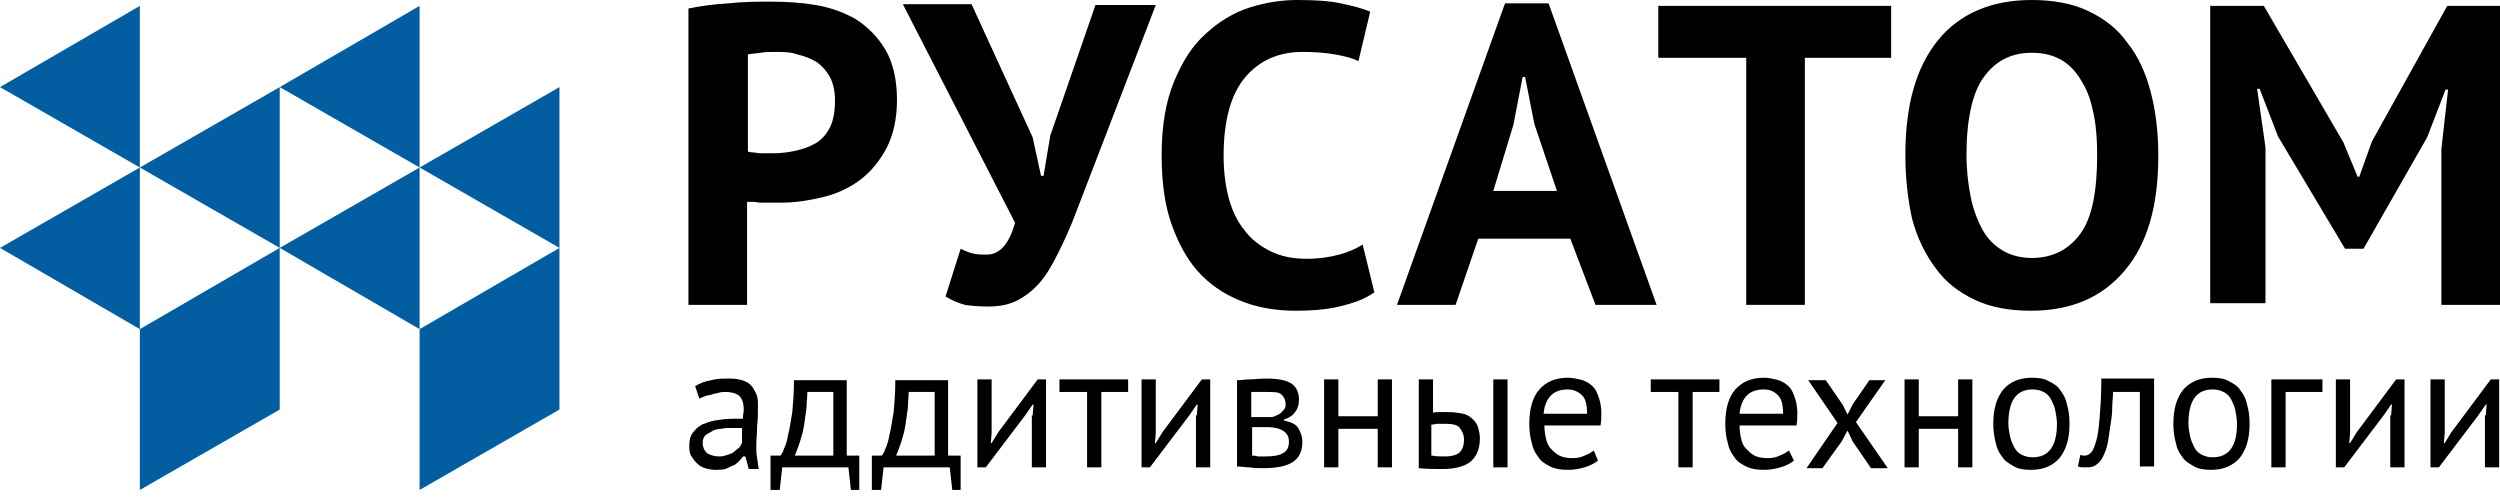
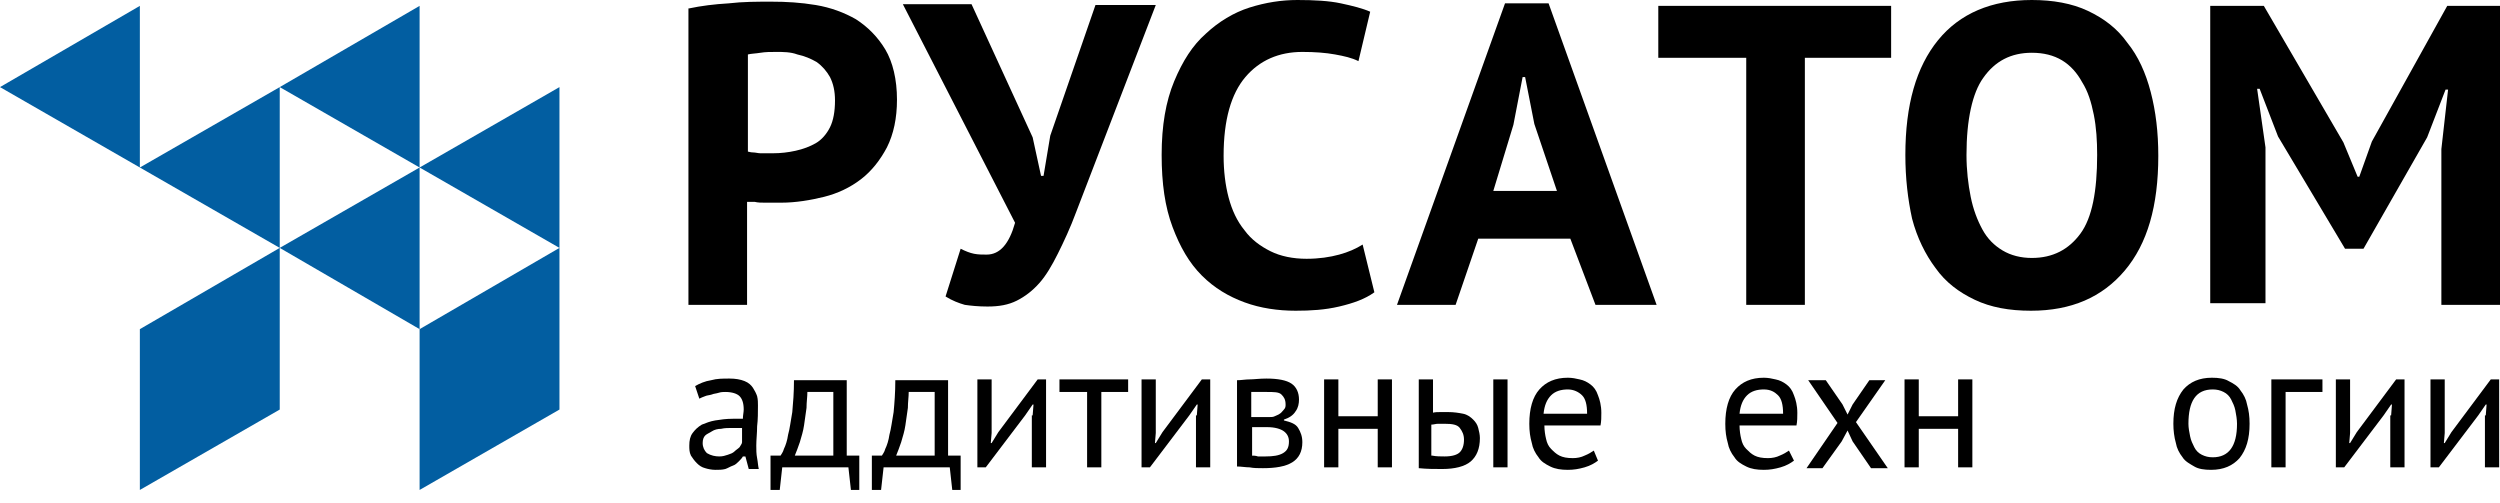
<svg xmlns="http://www.w3.org/2000/svg" width="144" height="29" viewBox="0 0 144 29" fill="none">
  <g clip-path="url(#clip0)">
    <path d="M39.703 0.482C40.378 0.338 41.15 0.241 41.97 0.193C42.79 0.096 43.61 0.096 44.43 0.096C45.298 0.096 46.119 0.145 46.987 0.289C47.855 0.434 48.627 0.724 49.303 1.11C49.978 1.544 50.557 2.123 50.991 2.846C51.425 3.57 51.666 4.583 51.666 5.741C51.666 6.802 51.473 7.719 51.087 8.49C50.702 9.214 50.219 9.841 49.592 10.324C48.965 10.806 48.241 11.144 47.469 11.337C46.697 11.53 45.829 11.674 45.009 11.674H44.044C43.851 11.674 43.658 11.674 43.465 11.626H43.031V17.56H39.654V0.482H39.703ZM44.72 2.991C44.382 2.991 44.093 2.991 43.803 3.039C43.514 3.087 43.272 3.087 43.079 3.136V8.732C43.128 8.732 43.224 8.78 43.369 8.78C43.514 8.78 43.658 8.828 43.803 8.828H44.527C44.961 8.828 45.395 8.78 45.829 8.683C46.263 8.587 46.649 8.442 46.987 8.249C47.325 8.056 47.614 7.719 47.807 7.333C48 6.947 48.096 6.416 48.096 5.789C48.096 5.258 48 4.824 47.807 4.438C47.614 4.101 47.373 3.811 47.035 3.57C46.697 3.377 46.36 3.232 45.926 3.136C45.54 2.991 45.105 2.991 44.72 2.991Z" fill="black" />
    <path d="M59.481 7.912L59.964 10.131H60.108L60.495 7.815L63.099 0.289H66.573L61.99 12.205C61.652 13.122 61.266 13.942 60.929 14.617C60.591 15.293 60.253 15.871 59.867 16.305C59.481 16.74 59.047 17.077 58.565 17.319C58.082 17.56 57.552 17.656 56.876 17.656C56.346 17.656 55.912 17.608 55.574 17.56C55.236 17.463 54.85 17.319 54.464 17.077L55.333 14.328C55.622 14.472 55.863 14.569 56.105 14.617C56.346 14.665 56.587 14.665 56.828 14.665C57.6 14.665 58.131 14.038 58.468 12.832L52.004 0.241H55.96L59.481 7.912Z" fill="black" />
    <path d="M79.164 16.836C78.633 17.222 77.958 17.463 77.138 17.656C76.318 17.849 75.498 17.898 74.629 17.898C73.616 17.898 72.603 17.753 71.686 17.415C70.77 17.077 69.95 16.595 69.226 15.871C68.502 15.148 67.972 14.231 67.538 13.073C67.103 11.916 66.911 10.565 66.911 8.925C66.911 7.236 67.152 5.837 67.634 4.679C68.117 3.522 68.695 2.605 69.467 1.93C70.191 1.254 71.059 0.724 71.976 0.434C72.892 0.145 73.809 0 74.726 0C75.691 0 76.559 0.048 77.234 0.193C77.909 0.338 78.488 0.482 78.923 0.675L78.247 3.522C77.861 3.329 77.427 3.232 76.897 3.136C76.366 3.039 75.739 2.991 75.015 2.991C73.664 2.991 72.555 3.473 71.735 4.438C70.915 5.403 70.48 6.898 70.48 8.973C70.48 9.841 70.577 10.661 70.77 11.385C70.963 12.108 71.252 12.736 71.686 13.266C72.072 13.797 72.603 14.183 73.182 14.472C73.761 14.762 74.484 14.906 75.256 14.906C75.98 14.906 76.607 14.81 77.138 14.665C77.668 14.521 78.103 14.328 78.488 14.086L79.164 16.836Z" fill="black" />
    <path d="M90.452 13.749H85.146L83.843 17.56H80.466L86.689 0.193H89.198L95.421 17.56H91.9L90.452 13.749ZM86.014 10.999H89.68L88.378 7.14L87.847 4.438H87.703L87.172 7.188L86.014 10.999Z" fill="black" />
    <path d="M108.977 3.329H103.96V17.56H100.583V3.329H95.518V0.338H108.929V3.329H108.977Z" fill="black" />
    <path d="M109.749 8.925C109.749 6.03 110.376 3.859 111.63 2.316C112.884 0.772 114.718 0 117.033 0C118.239 0 119.349 0.193 120.265 0.627C121.182 1.061 121.954 1.64 122.533 2.46C123.16 3.232 123.594 4.197 123.883 5.307C124.173 6.416 124.318 7.622 124.318 8.973C124.318 11.867 123.69 14.038 122.388 15.582C121.085 17.126 119.301 17.898 116.985 17.898C115.731 17.898 114.669 17.704 113.753 17.27C112.836 16.836 112.064 16.257 111.485 15.437C110.907 14.665 110.424 13.7 110.135 12.591C109.893 11.481 109.749 10.275 109.749 8.925ZM113.27 8.925C113.27 9.793 113.367 10.613 113.512 11.337C113.656 12.06 113.897 12.687 114.187 13.218C114.476 13.749 114.862 14.135 115.345 14.424C115.827 14.714 116.406 14.858 117.033 14.858C118.239 14.858 119.156 14.376 119.831 13.459C120.507 12.543 120.796 10.999 120.796 8.925C120.796 8.105 120.748 7.333 120.603 6.609C120.458 5.885 120.265 5.258 119.928 4.728C119.638 4.197 119.252 3.763 118.77 3.473C118.287 3.184 117.709 3.039 117.033 3.039C115.827 3.039 114.911 3.522 114.235 4.486C113.608 5.355 113.27 6.898 113.27 8.925Z" fill="black" />
    <path d="M140.623 8.587L141.009 5.162H140.864L139.803 7.912L136.137 14.328H135.075L131.216 7.863L130.155 5.114H130.01L130.492 8.49V17.463H127.309V0.338H130.396L134.979 8.201L135.799 10.179H135.895L136.619 8.153L140.961 0.338H144V17.56H140.623V8.587Z" fill="black" />
    <path d="M40.04 22.239C40.281 22.095 40.619 21.95 40.957 21.901C41.294 21.805 41.632 21.805 42.018 21.805C42.356 21.805 42.645 21.853 42.886 21.95C43.128 22.046 43.272 22.191 43.369 22.336C43.465 22.48 43.562 22.673 43.61 22.818C43.658 23.011 43.658 23.204 43.658 23.349C43.658 23.735 43.658 24.169 43.61 24.555C43.61 24.941 43.562 25.327 43.562 25.664C43.562 25.906 43.562 26.147 43.61 26.388C43.658 26.629 43.658 26.822 43.706 27.015H43.128L42.935 26.291H42.79C42.742 26.388 42.645 26.485 42.549 26.581C42.452 26.677 42.356 26.774 42.211 26.822C42.066 26.87 41.922 26.967 41.777 27.015C41.584 27.063 41.439 27.063 41.198 27.063C41.005 27.063 40.764 27.015 40.619 26.967C40.426 26.919 40.281 26.822 40.137 26.677C39.992 26.533 39.895 26.388 39.799 26.243C39.703 26.05 39.703 25.857 39.703 25.664C39.703 25.375 39.751 25.134 39.895 24.941C40.04 24.748 40.185 24.603 40.426 24.458C40.667 24.362 40.908 24.265 41.198 24.217C41.487 24.169 41.825 24.121 42.211 24.121H42.79C42.79 23.928 42.838 23.735 42.838 23.59C42.838 23.204 42.742 22.963 42.597 22.818C42.452 22.673 42.163 22.577 41.777 22.577C41.68 22.577 41.536 22.577 41.391 22.625C41.246 22.673 41.102 22.673 41.005 22.722C40.86 22.77 40.716 22.77 40.619 22.818C40.474 22.866 40.378 22.915 40.281 22.963L40.04 22.239ZM41.439 26.291C41.632 26.291 41.777 26.243 41.922 26.195C42.066 26.147 42.211 26.099 42.307 26.002C42.404 25.906 42.501 25.857 42.597 25.761C42.645 25.664 42.742 25.568 42.742 25.471V24.651H42.163C41.97 24.651 41.729 24.651 41.536 24.7C41.343 24.7 41.15 24.748 41.005 24.844C40.86 24.941 40.716 24.989 40.619 25.085C40.523 25.182 40.474 25.327 40.474 25.52C40.474 25.761 40.571 25.954 40.716 26.099C40.957 26.243 41.198 26.291 41.439 26.291Z" fill="black" />
    <path d="M49.544 28.221H49.013L48.868 26.919H45.057L44.913 28.221H44.382V26.243H44.961C45.009 26.147 45.105 26.05 45.154 25.857C45.25 25.664 45.347 25.375 45.395 25.037C45.492 24.7 45.54 24.265 45.636 23.735C45.684 23.204 45.733 22.625 45.733 21.901H48.772V26.243H49.495V28.221H49.544ZM48 26.243V22.577H46.505C46.505 22.866 46.456 23.156 46.456 23.493L46.312 24.506C46.263 24.844 46.167 25.134 46.07 25.471C45.974 25.761 45.877 26.002 45.781 26.243H48Z" fill="black" />
    <path d="M55.381 28.221H54.85L54.706 26.919H50.895L50.75 28.221H50.219V26.243H50.798C50.846 26.147 50.943 26.05 50.991 25.857C51.087 25.664 51.184 25.375 51.232 25.037C51.329 24.7 51.377 24.265 51.473 23.735C51.522 23.204 51.57 22.625 51.57 21.901H54.609V26.243H55.333V28.221H55.381ZM53.837 26.243V22.577H52.342C52.342 22.866 52.294 23.156 52.294 23.493L52.149 24.506C52.1 24.844 52.004 25.134 51.907 25.471C51.811 25.761 51.715 26.002 51.618 26.243H53.837Z" fill="black" />
    <path d="M59.481 23.928L59.53 23.3H59.481L59.047 23.928L56.78 26.919H56.297V21.853H57.118V24.941L57.069 25.52H57.118L57.504 24.892L59.771 21.853H60.253V26.919H59.433V23.928H59.481Z" fill="black" />
    <path d="M65.029 22.577H63.437V26.919H62.617V22.577H61.025V21.853H64.981V22.577H65.029Z" fill="black" />
    <path d="M68.937 23.928L68.985 23.3H68.937L68.502 23.928L66.235 26.919H65.753V21.853H66.573V24.941L66.525 25.52H66.573L66.959 24.892L69.226 21.853H69.709V26.919H68.888V23.928H68.937Z" fill="black" />
    <path d="M71.252 21.901C71.493 21.901 71.735 21.853 71.976 21.853C72.217 21.853 72.555 21.805 72.941 21.805C73.616 21.805 74.099 21.901 74.388 22.095C74.677 22.288 74.822 22.625 74.822 23.011C74.822 23.252 74.774 23.494 74.629 23.686C74.484 23.928 74.243 24.072 73.954 24.169V24.217C74.34 24.314 74.629 24.41 74.774 24.651C74.919 24.892 75.015 25.134 75.015 25.471C75.015 26.002 74.822 26.388 74.436 26.629C74.05 26.87 73.471 26.967 72.748 26.967C72.458 26.967 72.217 26.967 71.976 26.919C71.735 26.919 71.493 26.87 71.252 26.87V21.901ZM73.085 24.024C73.23 24.024 73.327 24.024 73.423 23.976C73.52 23.928 73.664 23.879 73.713 23.831C73.809 23.783 73.857 23.686 73.954 23.59C74.05 23.494 74.05 23.397 74.05 23.3C74.05 23.011 73.954 22.866 73.809 22.722C73.664 22.577 73.375 22.577 72.941 22.577H72.072V24.024H73.085ZM72.072 26.243C72.217 26.243 72.314 26.243 72.458 26.291H72.892C73.327 26.291 73.664 26.243 73.906 26.099C74.147 25.954 74.243 25.761 74.243 25.423C74.243 25.182 74.147 24.989 73.954 24.844C73.761 24.7 73.423 24.603 72.989 24.603H72.121V26.243H72.072Z" fill="black" />
    <path d="M79.357 24.7H77.09V26.919H76.269V21.853H77.09V23.976H79.357V21.853H80.177V26.919H79.357V24.7Z" fill="black" />
    <path d="M82.493 23.783C82.637 23.735 82.83 23.735 82.975 23.735H83.409C83.747 23.735 84.036 23.783 84.277 23.831C84.519 23.879 84.712 24.024 84.856 24.169C85.001 24.314 85.097 24.458 85.146 24.651C85.194 24.844 85.242 25.037 85.242 25.23C85.242 25.857 85.049 26.291 84.712 26.581C84.374 26.87 83.795 27.015 83.071 27.015C82.637 27.015 82.203 27.015 81.721 26.967V21.853H82.541V23.783H82.493ZM82.493 26.243C82.734 26.291 82.975 26.291 83.216 26.291C83.65 26.291 83.94 26.195 84.084 26.05C84.229 25.905 84.326 25.664 84.326 25.327C84.326 25.037 84.229 24.844 84.084 24.651C83.94 24.458 83.65 24.41 83.216 24.41H82.83C82.685 24.41 82.589 24.458 82.444 24.458V26.243H82.493ZM86.014 21.853H86.834V26.919H86.014V21.853Z" fill="black" />
    <path d="M92.044 26.533C91.851 26.677 91.61 26.822 91.272 26.919C90.935 27.015 90.645 27.063 90.308 27.063C89.922 27.063 89.584 27.015 89.294 26.87C89.005 26.726 88.764 26.581 88.619 26.34C88.426 26.099 88.281 25.809 88.233 25.52C88.137 25.182 88.088 24.844 88.088 24.41C88.088 23.542 88.281 22.866 88.667 22.432C89.053 21.998 89.584 21.757 90.308 21.757C90.549 21.757 90.79 21.805 90.983 21.853C91.224 21.901 91.417 21.998 91.61 22.143C91.803 22.287 91.948 22.48 92.044 22.77C92.141 23.011 92.237 23.349 92.237 23.783C92.237 24.024 92.237 24.265 92.189 24.506H88.957C88.957 24.796 89.005 25.085 89.053 25.278C89.102 25.52 89.198 25.713 89.343 25.857C89.487 26.002 89.632 26.147 89.825 26.243C90.018 26.34 90.259 26.388 90.597 26.388C90.838 26.388 91.079 26.34 91.272 26.243C91.514 26.147 91.658 26.05 91.803 25.954L92.044 26.533ZM90.308 22.432C89.922 22.432 89.584 22.529 89.343 22.77C89.102 23.011 88.957 23.349 88.909 23.831H91.417C91.417 23.3 91.321 22.963 91.128 22.77C90.935 22.577 90.645 22.432 90.308 22.432Z" fill="black" />
-     <path d="M99.088 22.577H97.496V26.919H96.675V22.577H95.083V21.853H99.039V22.577H99.088Z" fill="black" />
    <path d="M103.333 26.533C103.14 26.677 102.898 26.822 102.561 26.919C102.223 27.015 101.934 27.063 101.596 27.063C101.21 27.063 100.872 27.015 100.583 26.87C100.293 26.726 100.052 26.581 99.907 26.34C99.715 26.099 99.57 25.809 99.522 25.52C99.425 25.182 99.377 24.844 99.377 24.41C99.377 23.542 99.57 22.866 99.956 22.432C100.342 21.998 100.872 21.757 101.596 21.757C101.837 21.757 102.078 21.805 102.271 21.853C102.513 21.901 102.706 21.998 102.899 22.143C103.091 22.287 103.236 22.48 103.333 22.77C103.429 23.011 103.526 23.349 103.526 23.783C103.526 24.024 103.526 24.265 103.477 24.506H100.197C100.197 24.796 100.245 25.085 100.293 25.278C100.342 25.52 100.438 25.713 100.583 25.857C100.728 26.002 100.872 26.147 101.065 26.243C101.258 26.34 101.5 26.388 101.837 26.388C102.078 26.388 102.32 26.34 102.513 26.243C102.754 26.147 102.898 26.05 103.043 25.954L103.333 26.533ZM101.596 22.432C101.21 22.432 100.872 22.529 100.631 22.77C100.39 23.011 100.245 23.349 100.197 23.831H102.706C102.706 23.3 102.609 22.963 102.416 22.77C102.223 22.577 101.982 22.432 101.596 22.432Z" fill="black" />
    <path d="M105.841 24.362L104.153 21.901H105.166L106.131 23.3L106.42 23.879L106.71 23.3L107.674 21.901H108.591L106.903 24.314L108.736 26.967H107.771L106.71 25.423L106.42 24.796L106.082 25.423L104.973 26.967H104.056L105.841 24.362Z" fill="black" />
    <path d="M112.788 24.7H110.521V26.919H109.701V21.853H110.521V23.976H112.788V21.853H113.608V26.919H112.788V24.7Z" fill="black" />
-     <path d="M114.814 24.41C114.814 23.542 115.007 22.915 115.393 22.432C115.779 21.998 116.31 21.757 117.033 21.757C117.419 21.757 117.757 21.805 117.998 21.95C118.287 22.095 118.529 22.239 118.673 22.48C118.866 22.722 119.011 23.011 119.059 23.3C119.156 23.638 119.204 23.976 119.204 24.41C119.204 25.278 119.011 25.905 118.625 26.388C118.239 26.822 117.709 27.063 116.985 27.063C116.599 27.063 116.261 27.015 116.02 26.87C115.779 26.726 115.489 26.581 115.345 26.34C115.152 26.099 115.007 25.809 114.959 25.52C114.862 25.182 114.814 24.796 114.814 24.41ZM115.682 24.41C115.682 24.651 115.731 24.892 115.779 25.134C115.827 25.375 115.924 25.568 116.02 25.761C116.117 25.954 116.261 26.099 116.454 26.195C116.647 26.291 116.84 26.34 117.081 26.34C117.998 26.34 118.48 25.713 118.48 24.41C118.48 24.169 118.432 23.879 118.384 23.638C118.336 23.397 118.239 23.204 118.143 23.011C118.046 22.818 117.902 22.673 117.709 22.577C117.516 22.48 117.323 22.432 117.081 22.432C116.117 22.432 115.682 23.108 115.682 24.41Z" fill="black" />
-     <path d="M123.16 22.577H121.713C121.713 22.866 121.664 23.156 121.664 23.494C121.664 23.831 121.616 24.169 121.568 24.458C121.52 24.796 121.471 25.085 121.423 25.423C121.375 25.713 121.278 26.002 121.182 26.195C121.085 26.436 120.941 26.629 120.796 26.726C120.651 26.87 120.458 26.919 120.265 26.919H119.928C119.831 26.919 119.735 26.87 119.686 26.87L119.831 26.195C119.928 26.243 119.976 26.243 120.072 26.243C120.217 26.243 120.314 26.195 120.458 26.05C120.555 25.954 120.651 25.713 120.748 25.375C120.844 25.037 120.892 24.603 120.941 24.024C120.989 23.445 121.037 22.722 121.037 21.805H124.076V26.87H123.256V22.577H123.16Z" fill="black" />
    <path d="M125.186 24.41C125.186 23.542 125.379 22.915 125.765 22.432C126.151 21.998 126.681 21.757 127.405 21.757C127.791 21.757 128.129 21.805 128.37 21.95C128.659 22.095 128.901 22.239 129.045 22.48C129.238 22.722 129.383 23.011 129.431 23.3C129.528 23.638 129.576 23.976 129.576 24.41C129.576 25.278 129.383 25.905 128.997 26.388C128.611 26.822 128.08 27.063 127.357 27.063C126.971 27.063 126.633 27.015 126.392 26.87C126.151 26.726 125.861 26.581 125.717 26.34C125.524 26.099 125.379 25.809 125.331 25.52C125.234 25.182 125.186 24.796 125.186 24.41ZM126.054 24.41C126.054 24.651 126.103 24.892 126.151 25.134C126.199 25.375 126.295 25.568 126.392 25.761C126.488 25.954 126.633 26.099 126.826 26.195C127.019 26.291 127.212 26.34 127.453 26.34C128.37 26.34 128.852 25.713 128.852 24.41C128.852 24.169 128.804 23.879 128.756 23.638C128.708 23.397 128.611 23.204 128.515 23.011C128.418 22.818 128.273 22.673 128.08 22.577C127.887 22.48 127.694 22.432 127.453 22.432C126.488 22.432 126.054 23.108 126.054 24.41Z" fill="black" />
    <path d="M133.821 22.577H131.65V26.919H130.83V21.853H133.773V22.577H133.821Z" fill="black" />
    <path d="M137.729 23.928L137.777 23.3H137.729L137.294 23.928L135.027 26.919H134.545V21.853H135.365V24.941L135.317 25.52H135.365L135.751 24.892L138.018 21.853H138.501V26.919H137.68V23.928H137.729Z" fill="black" />
    <path d="M143.18 23.928L143.228 23.3H143.18L142.746 23.928L140.478 26.919H139.996V21.853H140.816V24.941L140.768 25.52H140.816L141.202 24.892L143.469 21.853H143.952V26.919H143.132V23.928H143.18Z" fill="black" />
    <path d="M32.225 23.59L24.169 28.221V18.959L32.225 14.279V23.59Z" fill="#025EA1" />
    <path d="M16.113 23.59L8.056 28.221V18.959L16.113 14.279V23.59Z" fill="#025EA1" />
    <path d="M24.169 18.959L16.113 14.279L24.169 9.648V18.959Z" fill="#025EA1" />
-     <path d="M8.056 18.959L0 14.279L8.056 9.648V18.959Z" fill="#025EA1" />
    <path d="M32.225 14.279L24.169 9.648L32.225 5.017V14.279Z" fill="#025EA1" />
    <path d="M16.113 14.279L8.056 9.648L16.113 5.017V14.279Z" fill="#025EA1" />
    <path d="M24.169 9.648L16.113 5.017L24.169 0.338V9.648Z" fill="#025EA1" />
    <path d="M8.056 9.648L0 5.017L8.056 0.338V9.648Z" fill="#025EA1" />
  </g>
  <defs>
    <clipPath id="clip0">
      <rect width="144" height="28.221" fill="white" />
    </clipPath>
  </defs>
</svg>